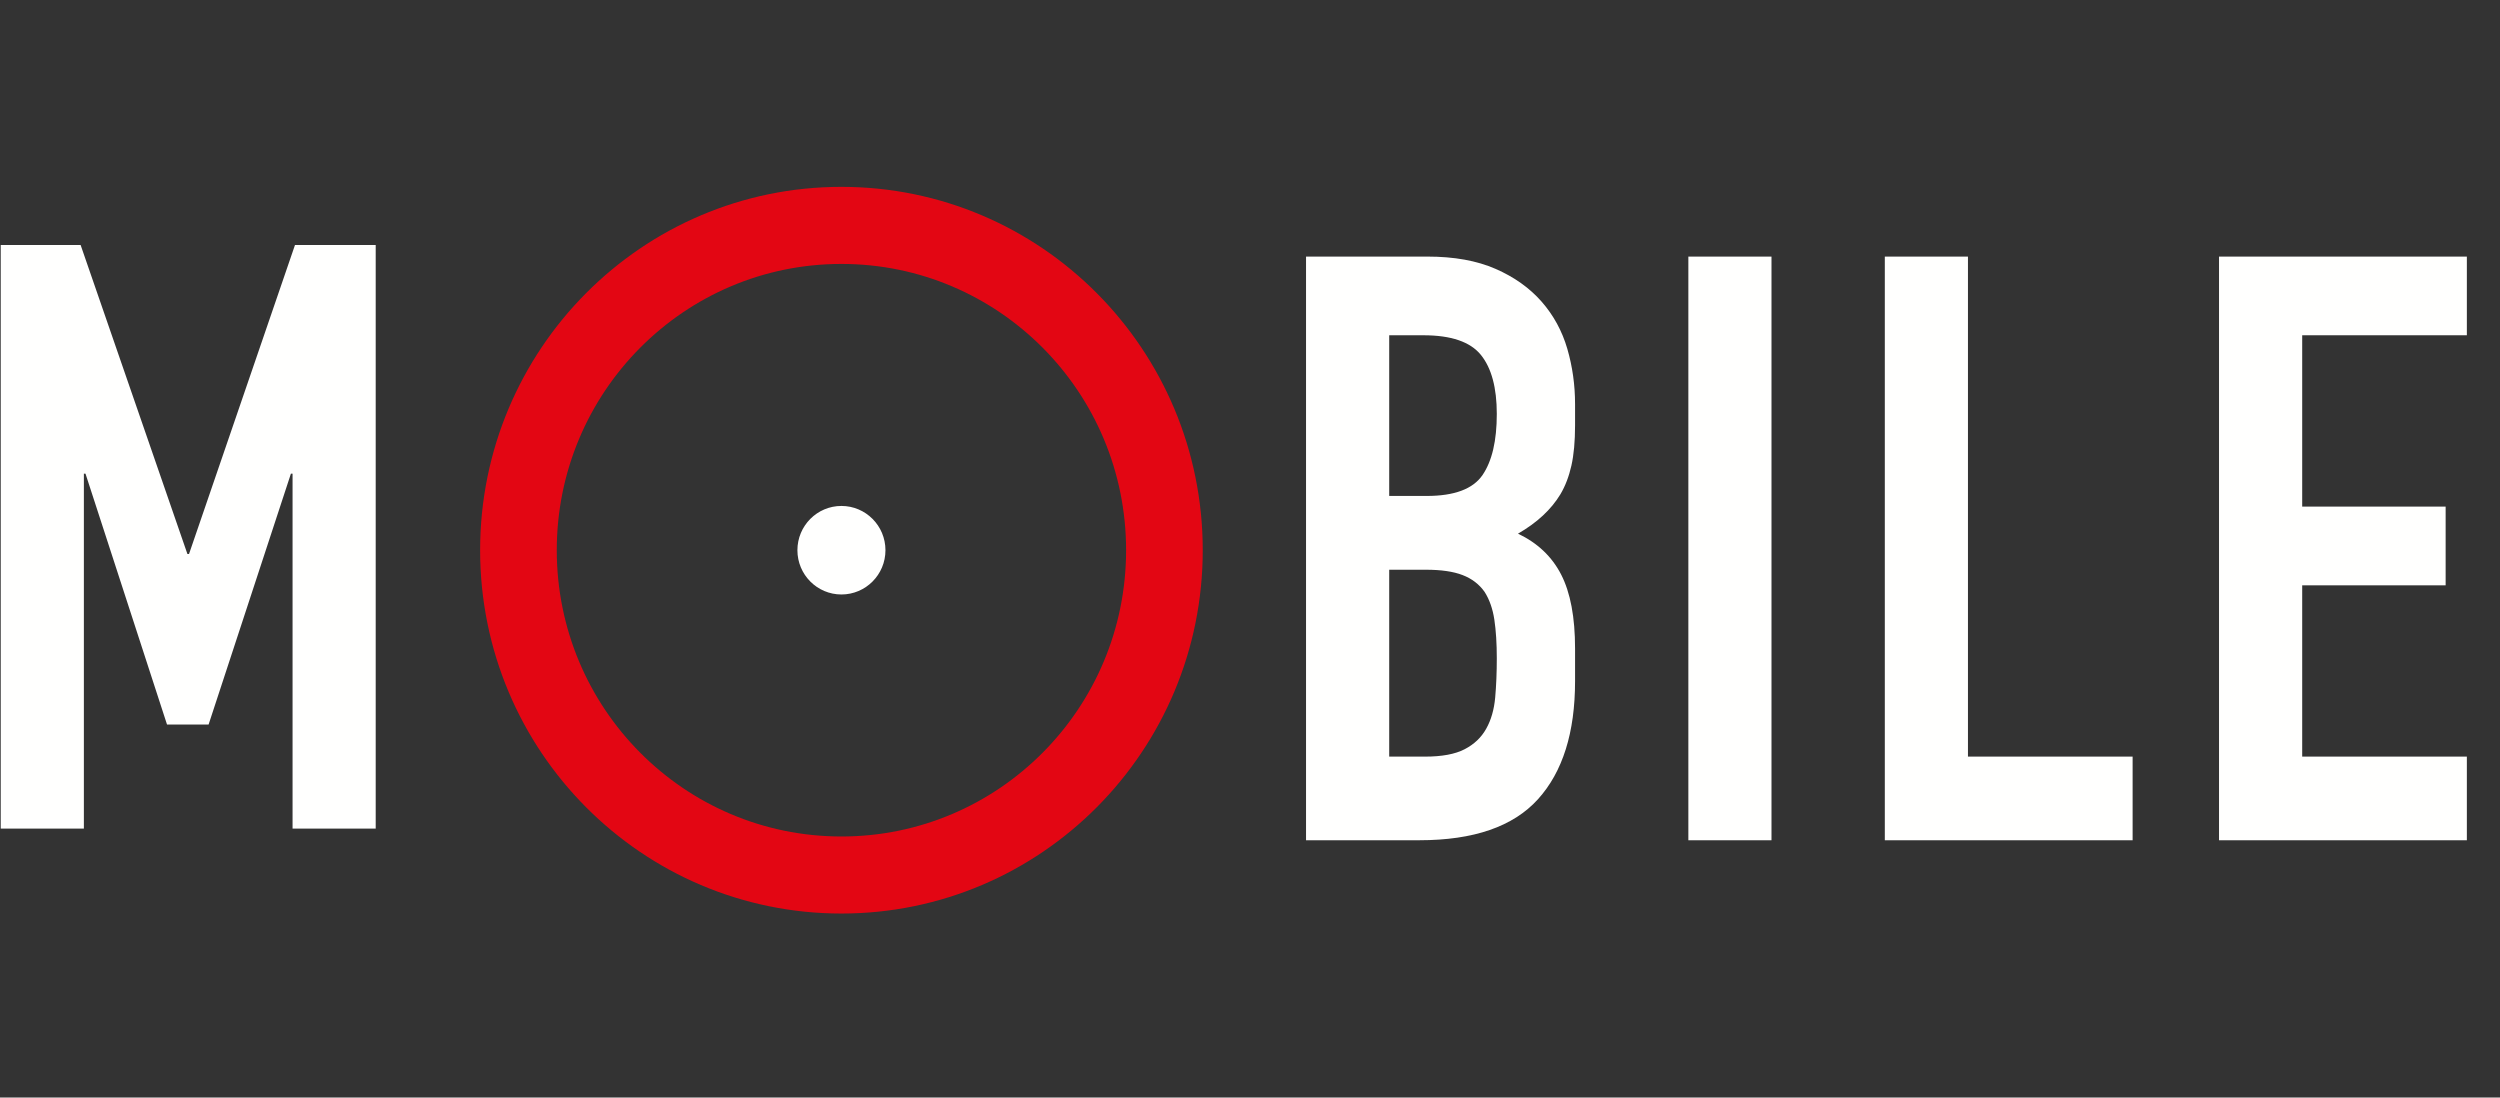
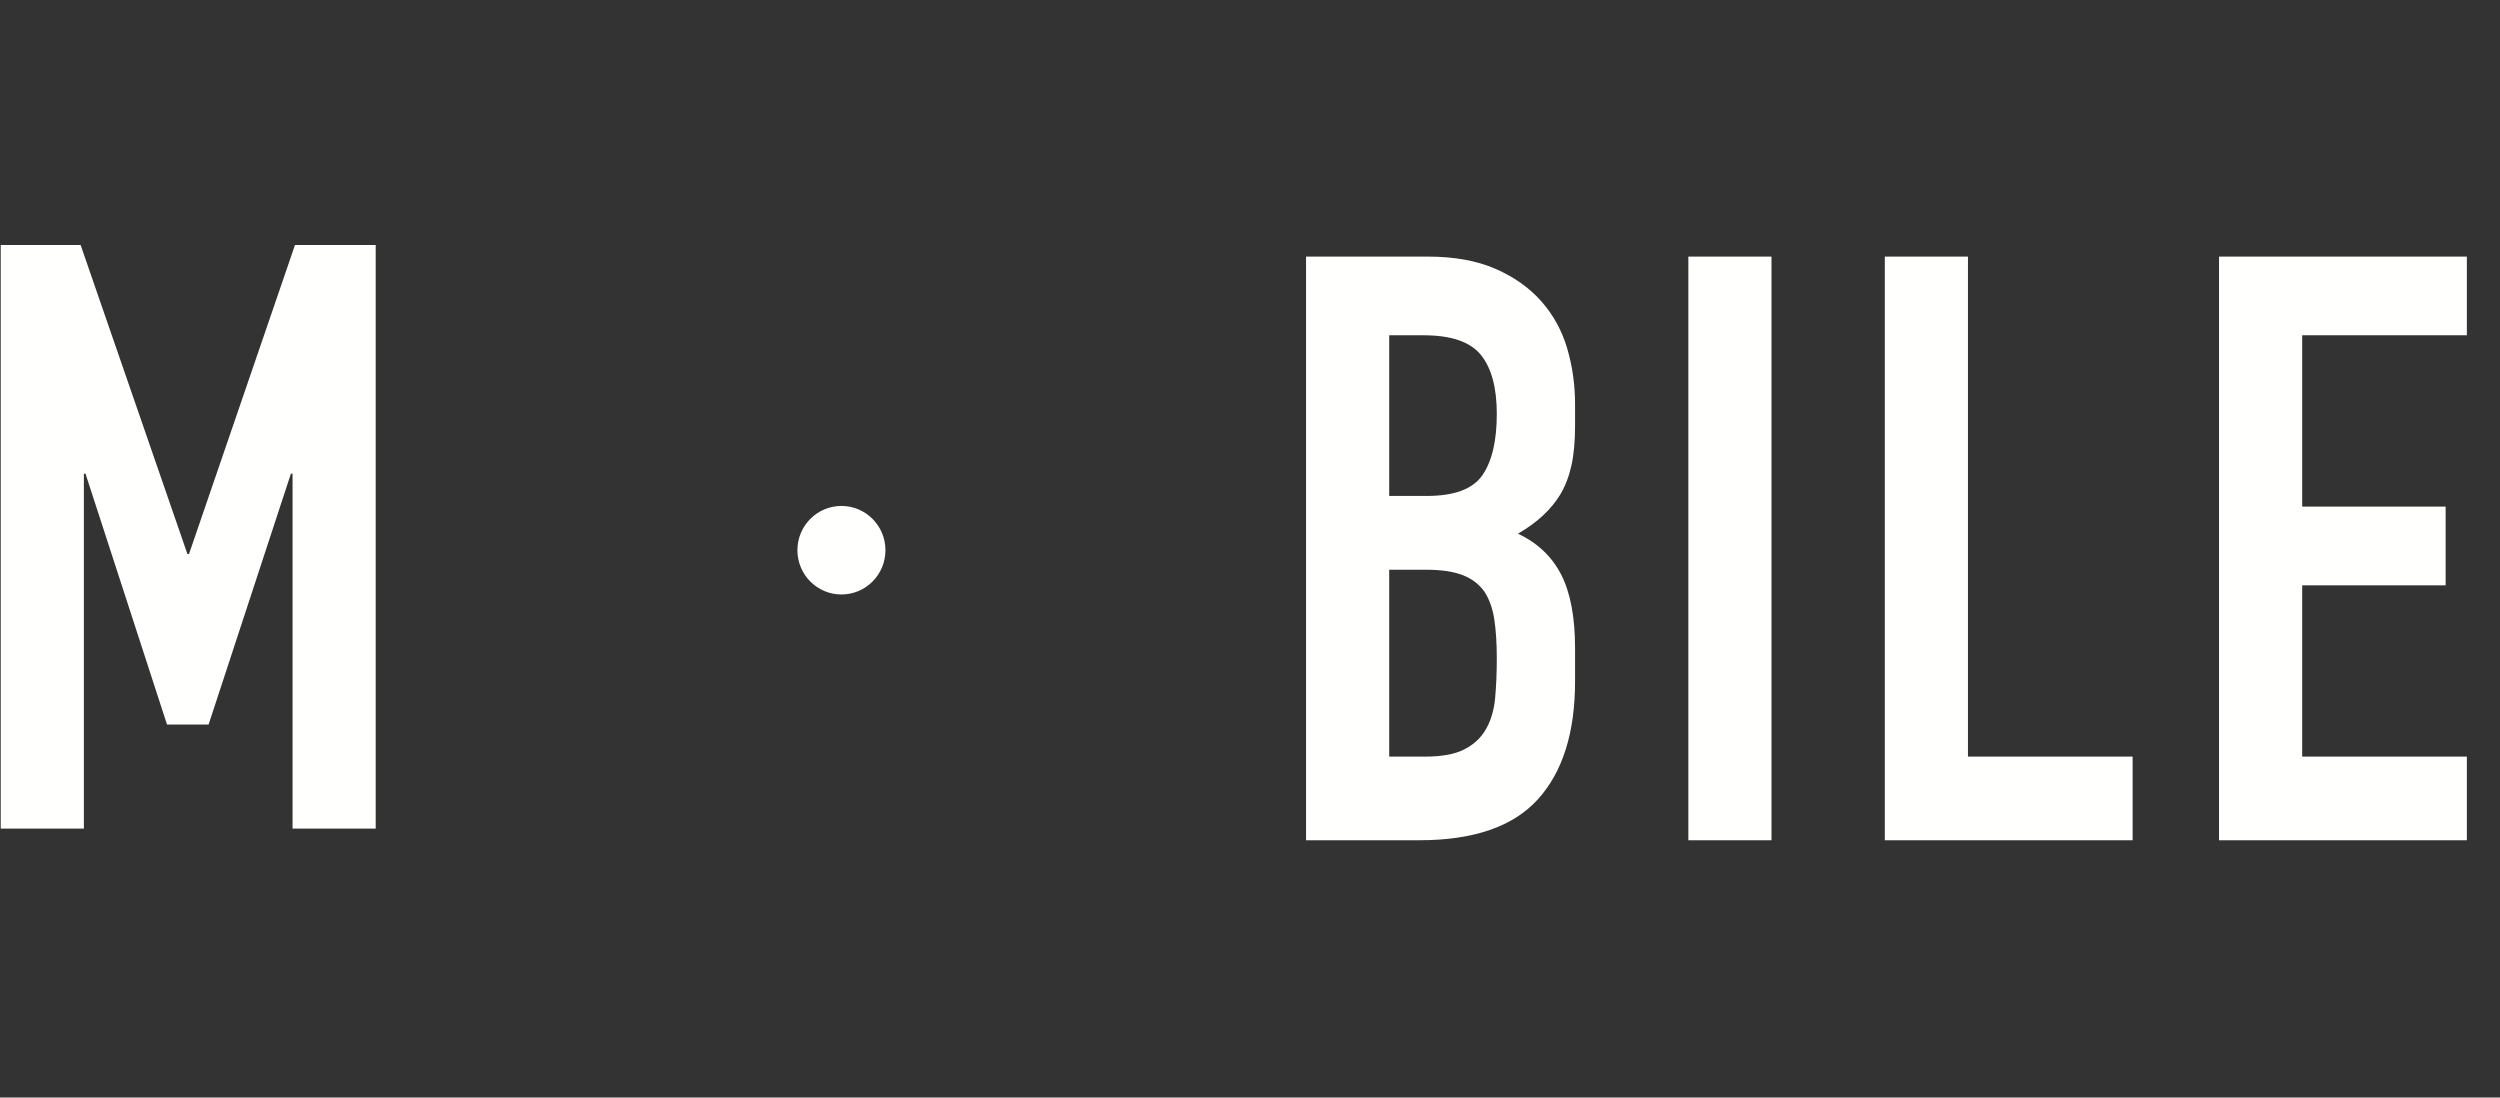
<svg xmlns="http://www.w3.org/2000/svg" width="82px" height="36px" viewBox="0 0 82 36" version="1.1">
  <rect x="0" y="0" width="82" height="36" fill="#333333" stroke="none" />
  <title>schrage-mobile-white</title>
  <g id="Navigation" stroke="none" stroke-width="1" fill="none" fill-rule="evenodd">
    <g id="xl-navigation-produkte-hover-1" transform="translate(-699, -258)">
      <g id="col" transform="translate(682, 112)">
        <g id="schrage-mobile-white" transform="translate(17, 146)">
-           <rect id="guideline-logo-height" x="0" y="0" width="81" height="36" />
          <g id="Schrage-Mobile-Logo-CMYK_4" transform="translate(0, 6)">
-             <path d="M39.45,12.047 C39.45,5.465 34.144,0.129 27.599,0.129 C21.054,0.129 15.748,5.465 15.748,12.047 C15.748,18.629 21.054,23.964 27.599,23.964 C34.144,23.964 39.45,18.629 39.45,12.047 Z M36.936,12.047 C36.936,17.233 32.756,21.437 27.599,21.437 C22.442,21.437 18.262,17.233 18.262,12.047 C18.262,6.861 22.442,2.657 27.599,2.657 C32.756,2.657 36.936,6.861 36.936,12.047 L36.936,12.047 Z" id="Fill-1" fill="#E30613" />
            <path d="M75.512,18.817 L75.512,13.198 L80.217,13.198 L80.217,10.617 L75.512,10.617 L75.512,4.997 L80.913,4.997 L80.913,2.416 L72.784,2.416 L72.784,21.56 L80.913,21.56 L80.913,18.817 L75.512,18.817 Z M61.822,21.56 L69.95,21.56 L69.95,18.817 L64.549,18.817 L64.549,2.416 L61.822,2.416 L61.822,21.56 Z M55.378,21.56 L58.105,21.56 L58.105,2.416 L55.378,2.416 L55.378,21.56 Z M50.445,20.215 C51.256,19.319 51.662,18.029 51.662,16.344 L51.662,15.268 C51.662,14.246 51.51,13.44 51.207,12.848 C50.904,12.257 50.432,11.809 49.79,11.504 C50.414,11.145 50.877,10.715 51.181,10.213 C51.341,9.944 51.461,9.631 51.542,9.272 C51.622,8.914 51.662,8.475 51.662,7.955 L51.662,7.256 C51.662,6.628 51.577,6.023 51.408,5.441 C51.238,4.858 50.958,4.343 50.566,3.895 C50.173,3.447 49.67,3.088 49.055,2.819 C48.44,2.55 47.696,2.416 46.822,2.416 L42.838,2.416 L42.838,21.56 L46.555,21.56 C48.337,21.56 49.634,21.112 50.445,20.215 Z M49.095,7.578 C49.095,8.457 48.939,9.124 48.627,9.581 C48.315,10.038 47.705,10.267 46.796,10.267 L45.566,10.267 L45.566,4.997 L46.689,4.997 C47.598,4.997 48.226,5.212 48.574,5.642 C48.921,6.072 49.095,6.718 49.095,7.578 Z M49.095,15.591 C49.095,16.057 49.077,16.487 49.042,16.881 C49.006,17.276 48.908,17.617 48.747,17.903 C48.587,18.19 48.351,18.414 48.039,18.575 C47.727,18.737 47.294,18.817 46.742,18.817 L45.566,18.817 L45.566,12.687 L46.769,12.687 C47.268,12.687 47.669,12.745 47.972,12.862 C48.275,12.978 48.516,13.162 48.694,13.413 C48.854,13.664 48.961,13.969 49.015,14.327 C49.068,14.686 49.095,15.107 49.095,15.591 Z M29.043,12.047 C29.043,11.245 28.396,10.595 27.599,10.595 C26.802,10.595 26.155,11.245 26.155,12.047 C26.155,12.849 26.802,13.499 27.599,13.499 C28.396,13.499 29.043,12.849 29.043,12.047 Z M9.596,21.179 L12.323,21.179 L12.323,2.035 L9.676,2.035 L6.2,12.171 L6.147,12.171 L2.644,2.035 L0.024,2.035 L0.024,21.179 L2.751,21.179 L2.751,9.536 L2.804,9.536 L5.478,17.764 L6.842,17.764 L9.542,9.536 L9.596,9.536 L9.596,21.179 L9.596,21.179 Z" id="Fill-2" fill="#FFFFFE" />
          </g>
        </g>
      </g>
    </g>
  </g>
</svg>